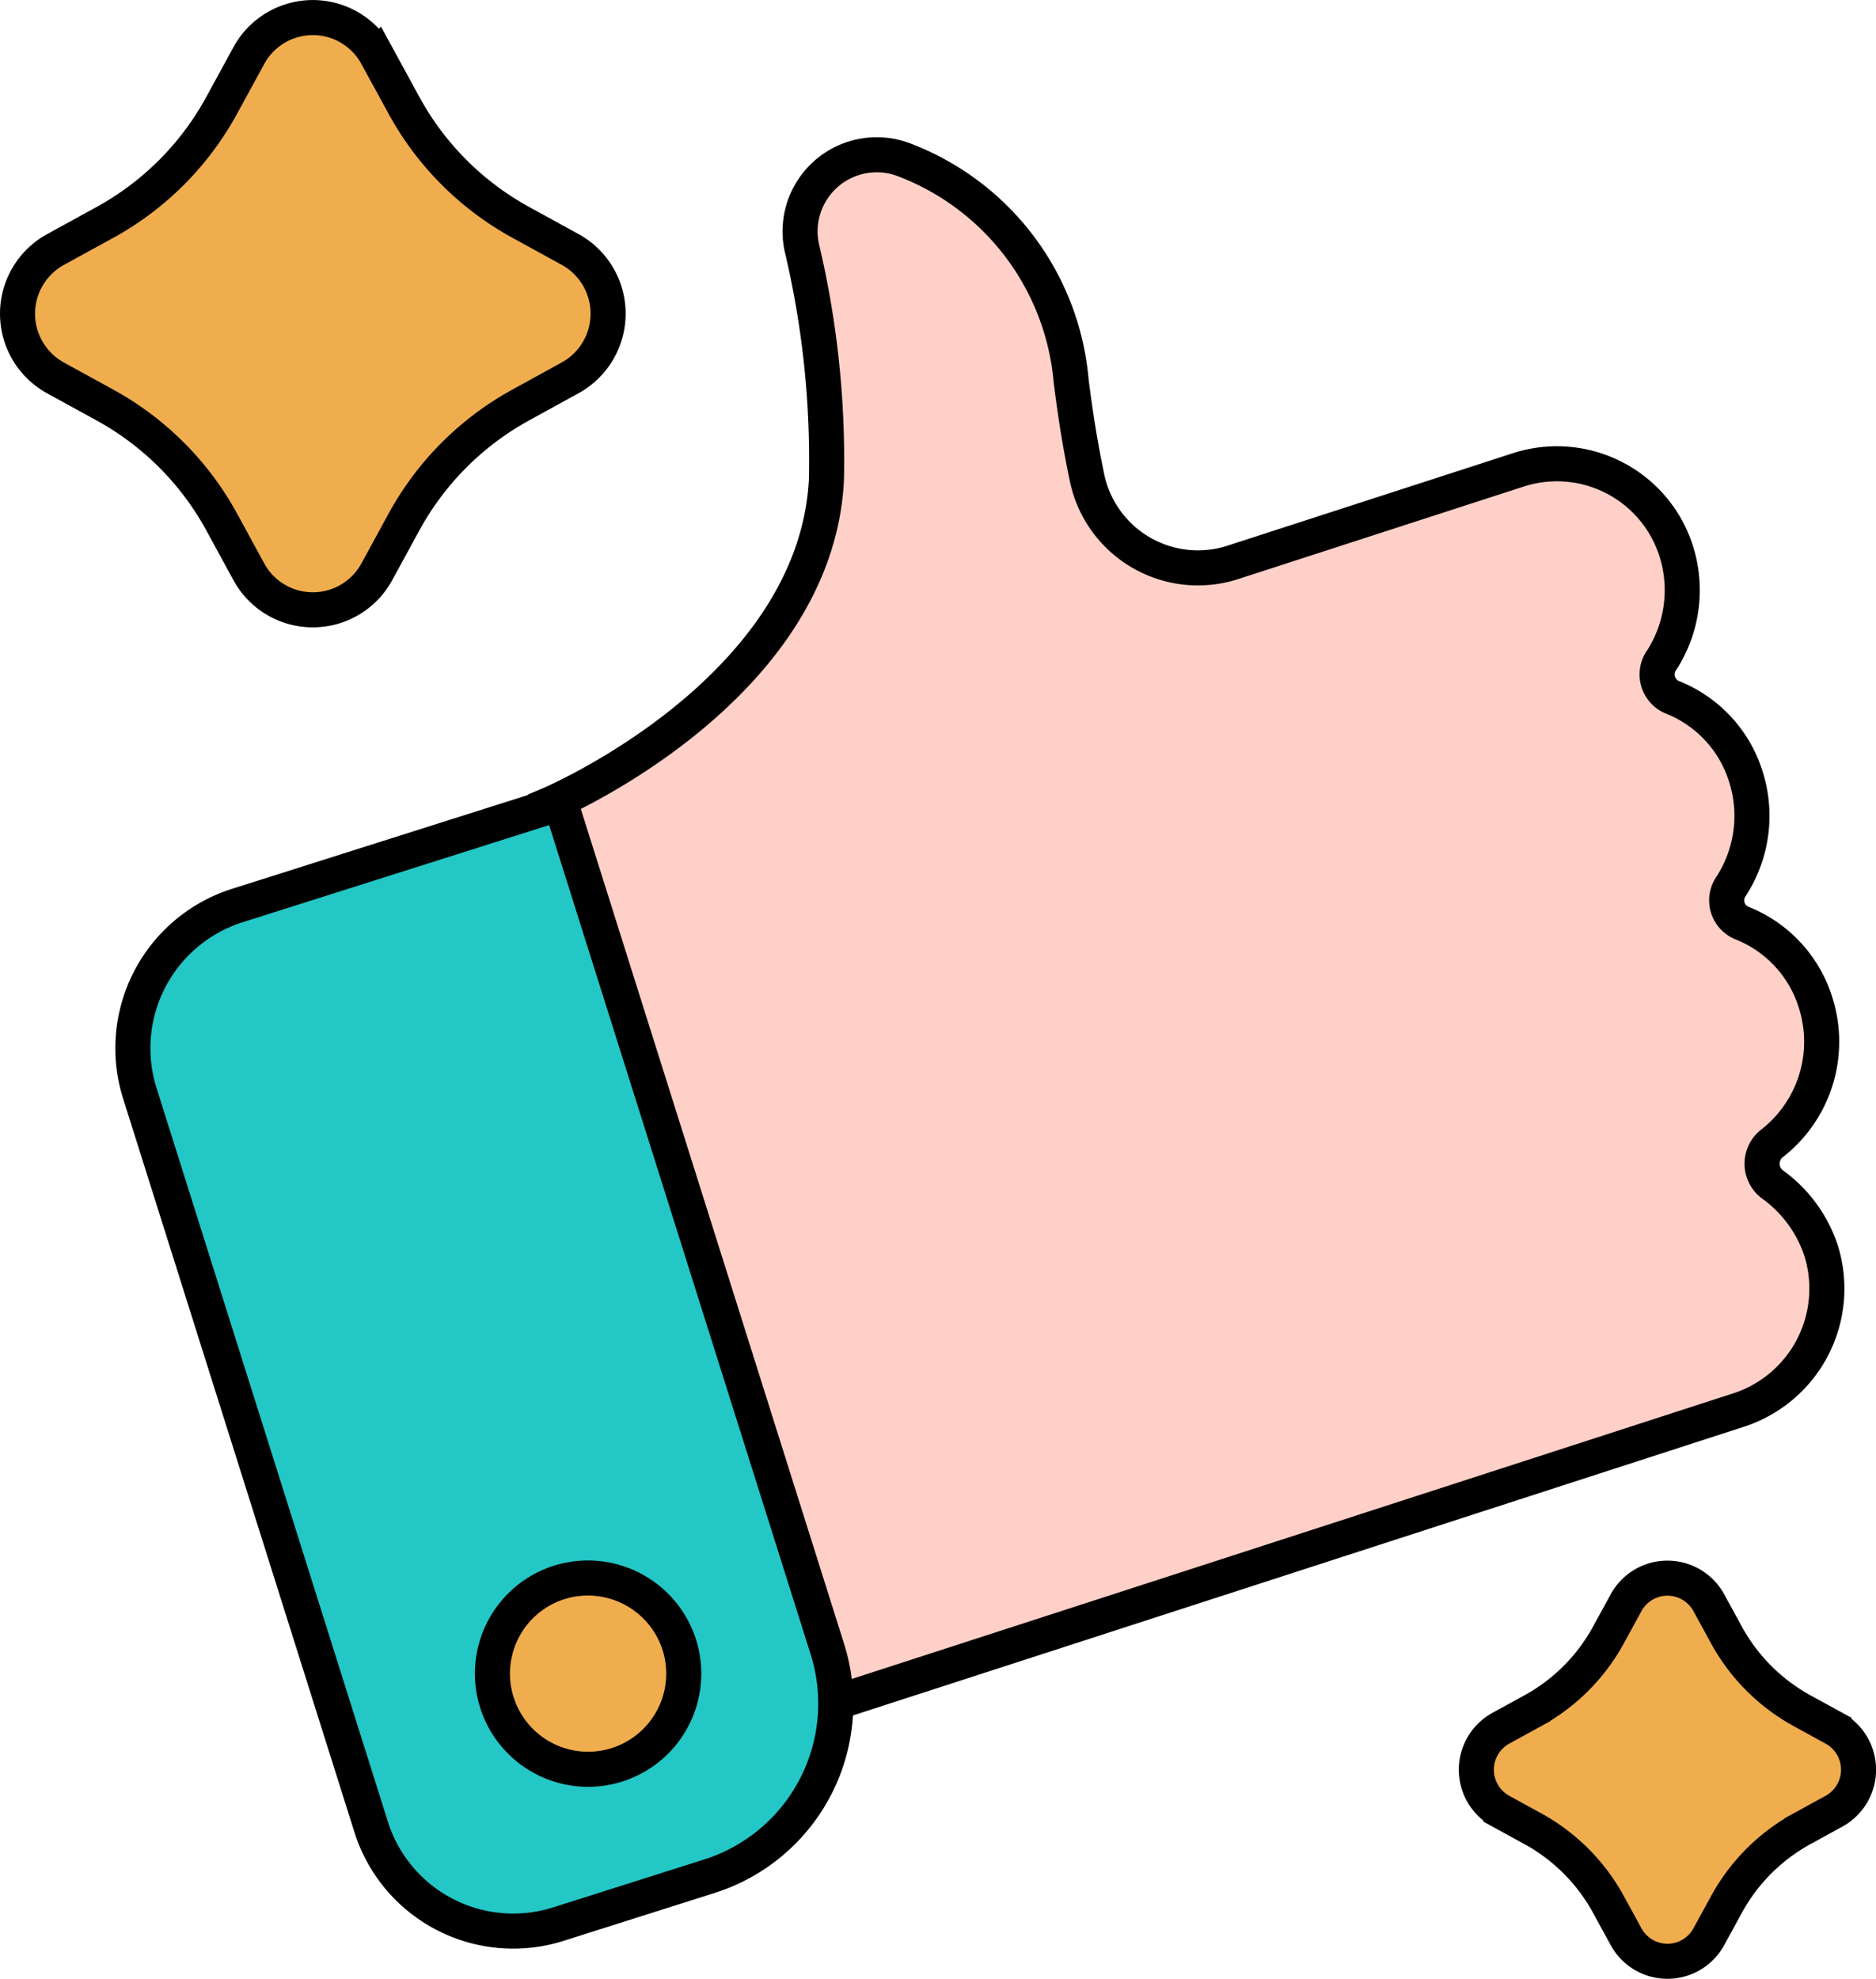
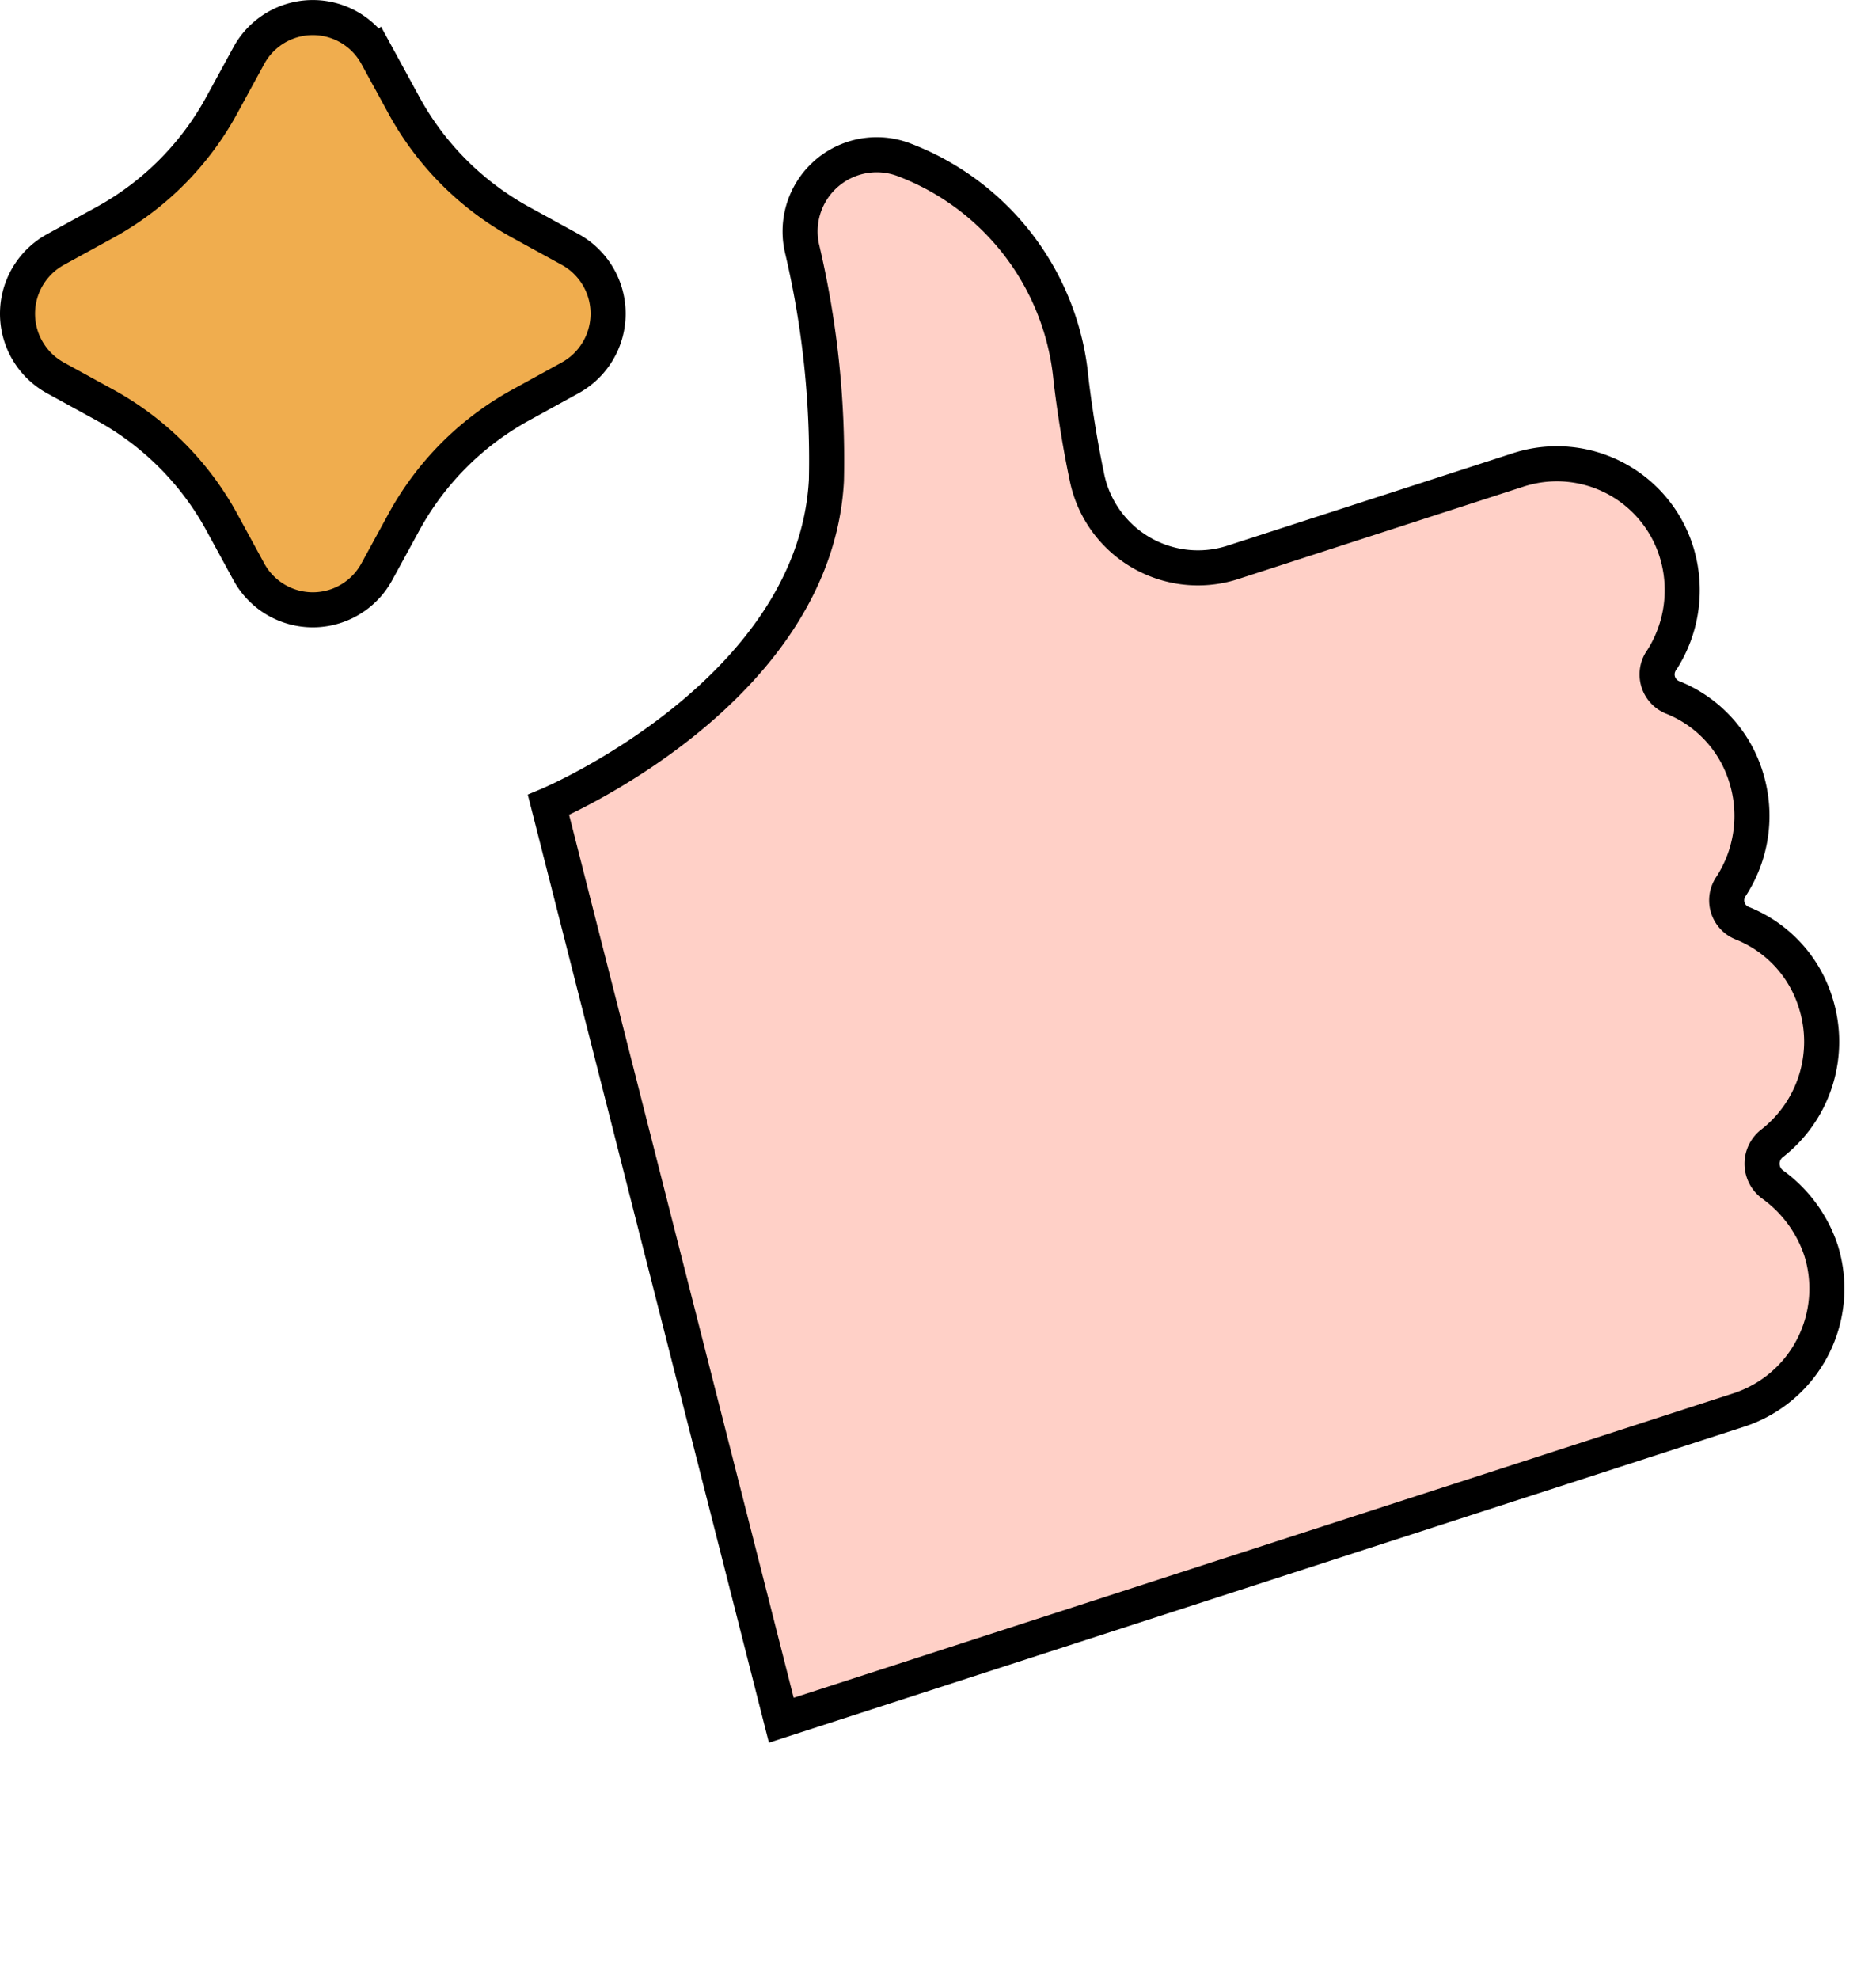
<svg xmlns="http://www.w3.org/2000/svg" width="107" height="112.852" viewBox="0 0 107 112.852">
  <g id="Group_10356" data-name="Group 10356" transform="translate(1 1)">
    <path id="Path_295" data-name="Path 295" d="M199.224,71.518a7.374,7.374,0,0,0,.892-6.094,7.14,7.14,0,0,0-9.057-4.783l-16.331,5.291A6.462,6.462,0,0,1,166.448,61c-.336-1.607-.64-3.416-.89-5.449a14.866,14.866,0,0,0-9.472-12.573,4.371,4.371,0,0,0-5.862,5.1A52.415,52.415,0,0,1,151.6,61.247c-.66,12.116-15.852,18.5-15.852,18.5l13.279,52.2,16.644-5.392,38.043-12.325a7.281,7.281,0,0,0,4.61-9.092,7.592,7.592,0,0,0-2.788-3.766,1.47,1.47,0,0,1,.008-2.33,7.349,7.349,0,0,0,2.489-7.976,7.157,7.157,0,0,0-4.227-4.586,1.4,1.4,0,0,1-.633-2.05,7.378,7.378,0,0,0,.886-6.243,7.154,7.154,0,0,0-4.228-4.586,1.411,1.411,0,0,1-.606-2.09Zm0,0" transform="translate(-105.465 -34.842)" fill="#ffd0c7" stroke="#000" stroke-width="2" />
-     <path id="Path_297" data-name="Path 297" d="M61.4,264.628l8.632-2.737a10.329,10.329,0,0,0,6.713-12.956L61.53,200.692,43.082,206.54a8.538,8.538,0,0,0-5.549,10.709L50.72,259.065A8.5,8.5,0,0,0,61.4,264.628Zm0,0" transform="translate(-30.557 -155.893)" fill="#23c7c6" stroke="#000" stroke-width="2" />
-     <path id="Path_299" data-name="Path 299" d="M137.847,403.583A5.456,5.456,0,1,1,131,400.018,5.473,5.473,0,0,1,137.847,403.583Zm0,0" transform="translate(-100.1 -310.774)" fill="#f0ad4e" stroke="#000" stroke-width="2" />
    <path id="Path_300" data-name="Path 300" d="M27.994,9.671,29.537,12.5A16.788,16.788,0,0,0,36.2,19.181l2.821,1.547a4.178,4.178,0,0,1,0,7.321L36.2,29.6a16.787,16.787,0,0,0-6.664,6.683l-1.543,2.828a4.156,4.156,0,0,1-7.3,0L19.15,36.278A16.787,16.787,0,0,0,12.486,29.6l-2.82-1.547a4.177,4.177,0,0,1,0-7.321l2.82-1.547A16.787,16.787,0,0,0,19.15,12.5l1.543-2.828a4.156,4.156,0,0,1,7.3,0Zm0,0" transform="translate(-7.501 -7.501)" fill="#f0ad4e" stroke="#000" stroke-width="2" />
-     <path id="Path_314" data-name="Path 314" d="M407.157,395.006l1,1.829a10.867,10.867,0,0,0,4.311,4.323l1.824,1a2.7,2.7,0,0,1,0,4.736l-1.824,1a10.868,10.868,0,0,0-4.311,4.323l-1,1.829a2.688,2.688,0,0,1-4.724,0l-1-1.829a10.858,10.858,0,0,0-4.311-4.323l-1.824-1a2.7,2.7,0,0,1,0-4.736l1.824-1a10.857,10.857,0,0,0,4.311-4.323l1-1.829A2.688,2.688,0,0,1,407.157,395.006Zm0,0" transform="translate(-310.69 -304.598)" fill="#f0ad4e" stroke="#000" stroke-width="2" />
  </g>
</svg>